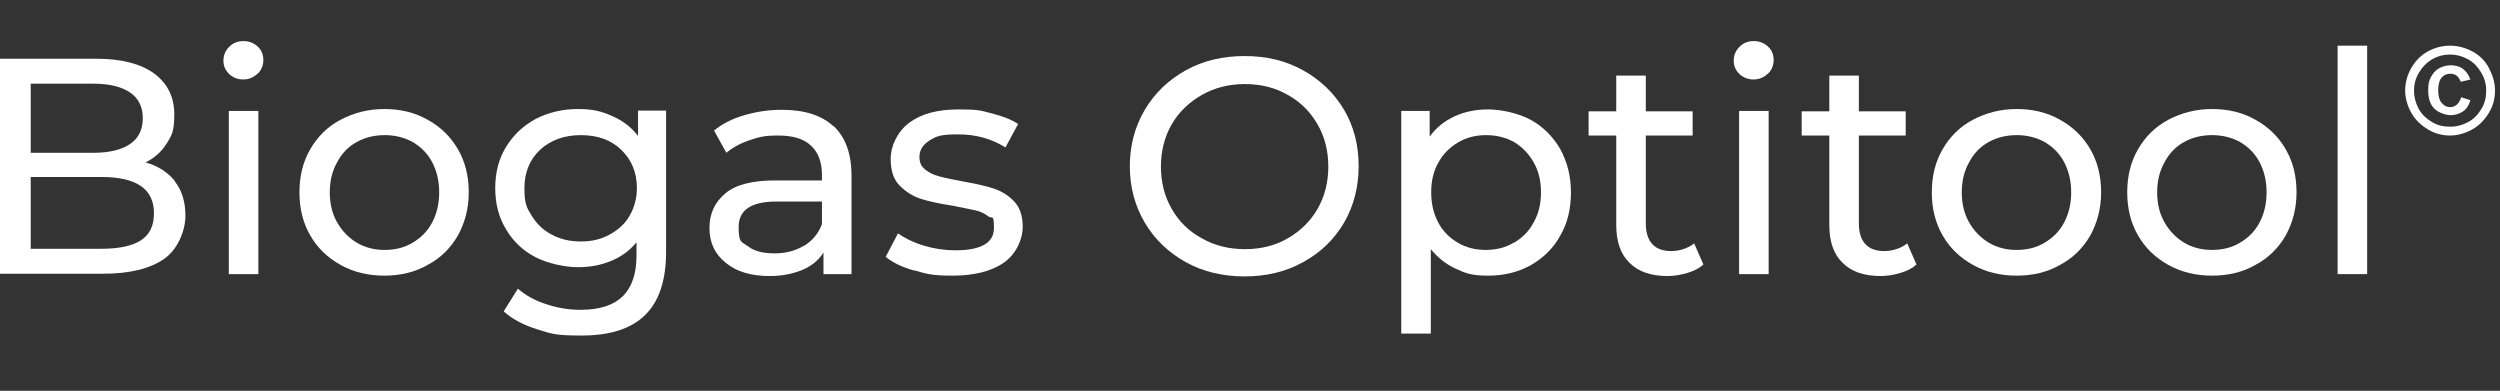
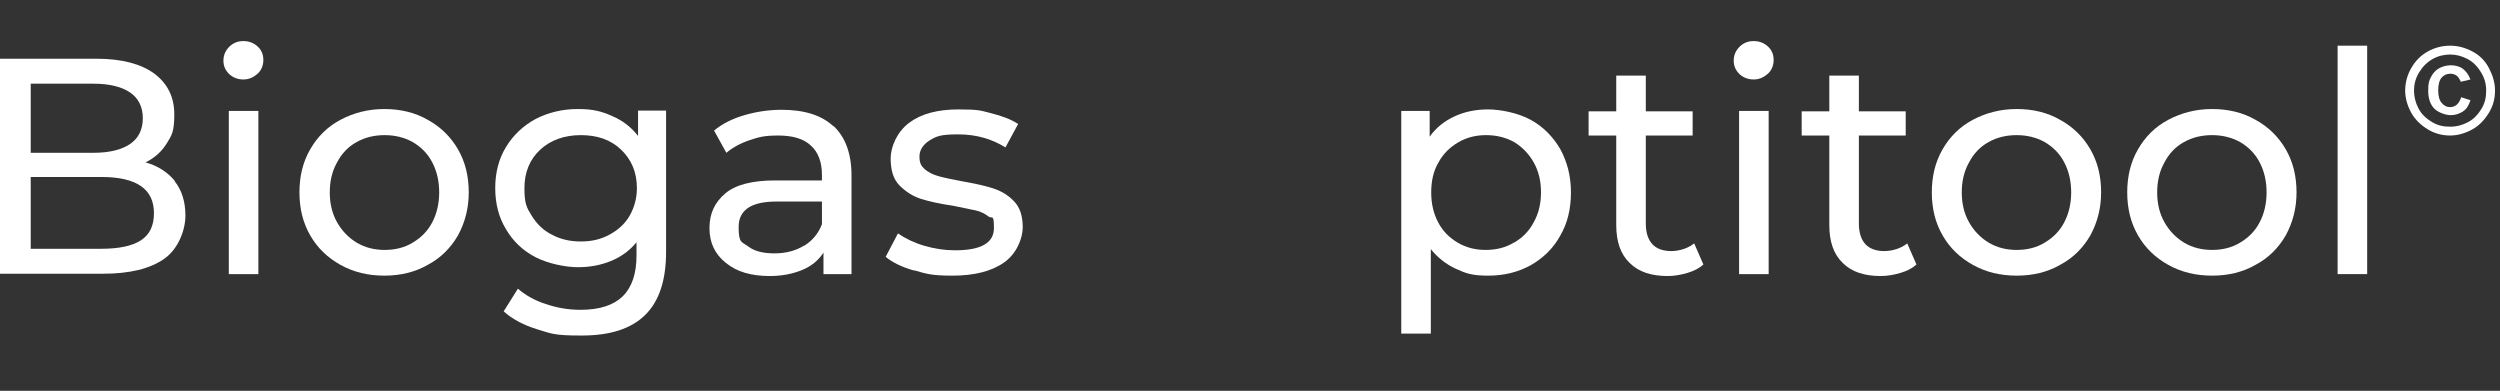
<svg xmlns="http://www.w3.org/2000/svg" id="a" version="1.1" viewBox="0 0 651.2 101.8">
  <rect x="0" y="0" width="651.2" height="101.8" fill="#333333" stroke="none" />
  <defs>
    <style> .st0 { fill: #fff; } </style>
  </defs>
  <path class="st0" d="M45.5,47.2c1.9,2.4,2.8,5.4,2.8,9s-1.8,8.6-5.5,11.2-9,3.9-16,3.9H0V15.3h25.2c6.4,0,11.4,1.3,14.9,3.8,3.5,2.6,5.3,6.1,5.3,10.7s-.7,5.5-2,7.6-3.2,3.8-5.5,4.9c3.3.9,5.8,2.6,7.7,4.9h0ZM8,21.8v18h16.4c4.1,0,7.3-.8,9.5-2.3s3.3-3.8,3.3-6.7-1.1-5.2-3.3-6.7-5.4-2.3-9.5-2.3H8ZM36.7,62.6c2.3-1.5,3.4-3.8,3.4-7.1,0-6.3-4.6-9.4-13.7-9.4H8v18.7h18.4c4.5,0,8-.7,10.3-2.2h0Z" />
  <path class="st0" d="M59.7,19.3c-1-1-1.5-2.1-1.5-3.5s.5-2.6,1.5-3.6,2.2-1.5,3.7-1.5,2.7.5,3.7,1.4,1.5,2.1,1.5,3.5-.5,2.7-1.5,3.6-2.2,1.5-3.7,1.5-2.7-.5-3.7-1.4h0ZM59.6,28.9h7.7v42.5h-7.7s0-42.5,0-42.5Z" />
  <path class="st0" d="M88.7,69c-3.4-1.9-6-4.4-7.9-7.7s-2.8-7-2.8-11.2.9-7.9,2.8-11.2,4.5-5.9,7.9-7.7,7.2-2.8,11.4-2.8,8,.9,11.3,2.8c3.3,1.8,6,4.4,7.9,7.7s2.8,7,2.8,11.2-1,7.9-2.8,11.2c-1.9,3.3-4.5,5.9-7.9,7.7-3.3,1.9-7.1,2.8-11.3,2.8s-8-.9-11.4-2.8ZM107.5,63.2c2.2-1.3,3.9-3,5.1-5.3s1.8-4.9,1.8-7.8-.6-5.5-1.8-7.8c-1.2-2.3-2.9-4-5.1-5.3-2.2-1.2-4.6-1.8-7.3-1.8s-5.2.6-7.3,1.8c-2.2,1.2-3.9,3-5.1,5.3-1.3,2.3-1.9,4.9-1.9,7.8s.6,5.5,1.9,7.8,3,4,5.1,5.3c2.2,1.3,4.6,1.9,7.3,1.9s5.2-.6,7.3-1.9Z" />
  <path class="st0" d="M173.5,28.9v36.7c0,7.4-1.8,12.9-5.5,16.5s-9.2,5.3-16.5,5.3-7.8-.5-11.5-1.6c-3.6-1.1-6.6-2.7-8.8-4.7l3.7-5.9c2,1.7,4.4,3.1,7.3,4,2.9,1,5.9,1.5,9,1.5,5,0,8.6-1.2,11-3.5,2.4-2.4,3.6-5.9,3.6-10.7v-3.4c-1.8,2.2-4,3.8-6.7,4.9s-5.5,1.6-8.6,1.6-7.7-.9-11-2.6-5.9-4.2-7.7-7.3c-1.9-3.1-2.8-6.7-2.8-10.7s.9-7.6,2.8-10.7c1.9-3.1,4.4-5.5,7.7-7.3,3.3-1.7,7-2.6,11-2.6s6.2.6,8.9,1.8c2.8,1.2,5,2.9,6.8,5.2v-6.6h7.3ZM158.8,61.1c2.2-1.2,4-2.8,5.2-4.9s1.9-4.5,1.9-7.2c0-4.1-1.4-7.4-4.1-10s-6.2-3.8-10.5-3.8-7.9,1.3-10.6,3.8c-2.7,2.5-4.1,5.9-4.1,10s.6,5.1,1.9,7.2c1.3,2.1,3,3.8,5.2,4.9,2.2,1.2,4.7,1.8,7.6,1.8s5.3-.6,7.5-1.8h0Z" />
  <path class="st0" d="M217.1,32.8c3.1,2.9,4.7,7.2,4.7,12.9v25.7h-7.3v-5.6c-1.3,2-3.1,3.5-5.5,4.5s-5.2,1.6-8.5,1.6c-4.8,0-8.6-1.1-11.4-3.4-2.9-2.3-4.3-5.3-4.3-9.1s1.4-6.7,4.1-9c2.7-2.3,7.1-3.4,13-3.4h12.2v-1.5c0-3.3-1-5.9-2.9-7.6-1.9-1.8-4.8-2.6-8.5-2.6s-5,.4-7.4,1.2-4.4,1.9-6.1,3.3l-3.2-5.8c2.2-1.8,4.8-3.1,7.9-4s6.3-1.4,9.7-1.4c5.9,0,10.4,1.4,13.5,4.3h0ZM209.5,64c2.1-1.3,3.7-3.2,4.6-5.6v-5.9h-11.9c-6.5,0-9.8,2.2-9.8,6.6s.8,3.8,2.5,5.1c1.7,1.3,4,1.8,6.9,1.8s5.5-.7,7.6-2h0Z" />
  <path class="st0" d="M238.2,70.5c-3.2-.9-5.7-2.1-7.5-3.6l3.2-6.1c1.9,1.3,4.1,2.4,6.8,3.2,2.7.8,5.4,1.2,8.1,1.2,6.7,0,10.1-1.9,10.1-5.8s-.5-2.3-1.4-3-2-1.3-3.4-1.6-3.3-.7-5.8-1.2c-3.4-.5-6.2-1.1-8.4-1.8s-4-1.9-5.6-3.5-2.3-4-2.3-7,1.6-6.9,4.8-9.3,7.5-3.5,12.9-3.5,5.7.3,8.5,1c2.8.7,5.2,1.6,7,2.8l-3.3,6.1c-3.5-2.2-7.6-3.4-12.3-3.4s-5.7.5-7.5,1.6c-1.7,1.1-2.6,2.5-2.6,4.2s.5,2.5,1.4,3.3c1,.8,2.1,1.4,3.6,1.8,1.4.4,3.4.8,6,1.3,3.4.6,6.2,1.2,8.3,1.9s3.9,1.8,5.4,3.4c1.5,1.6,2.2,3.8,2.2,6.7s-1.6,6.9-4.9,9.2c-3.3,2.3-7.8,3.4-13.4,3.4s-6.8-.5-10-1.4h0Z" />
-   <path class="st0" d="M308.9,68.3c-4.5-2.5-8.1-5.9-10.7-10.3-2.6-4.4-3.9-9.3-3.9-14.7s1.3-10.3,3.9-14.7c2.6-4.4,6.2-7.8,10.7-10.3s9.6-3.7,15.3-3.7,10.7,1.2,15.2,3.7,8.1,5.9,10.7,10.3c2.6,4.4,3.8,9.3,3.8,14.7s-1.3,10.4-3.8,14.7c-2.6,4.4-6.1,7.8-10.7,10.3-4.5,2.5-9.6,3.7-15.2,3.7s-10.8-1.2-15.3-3.7ZM335.4,62.1c3.3-1.9,5.9-4.4,7.8-7.7s2.8-7,2.8-11-.9-7.7-2.8-11-4.5-5.9-7.8-7.7c-3.3-1.9-7-2.8-11.1-2.8s-7.8.9-11.2,2.8c-3.3,1.9-6,4.4-7.9,7.7-1.9,3.3-2.8,7-2.8,11s.9,7.7,2.8,11,4.5,5.9,7.9,7.7c3.3,1.9,7.1,2.8,11.2,2.8s7.8-.9,11.1-2.8Z" />
  <path class="st0" d="M398.7,31.2c3.3,1.8,5.8,4.4,7.7,7.6,1.8,3.3,2.8,7,2.8,11.3s-.9,8.1-2.8,11.3c-1.8,3.3-4.4,5.8-7.7,7.7-3.3,1.8-6.9,2.7-11.1,2.7s-5.8-.6-8.4-1.8-4.7-2.9-6.5-5.1v22h-7.7V28.9h7.4v6.7c1.7-2.4,3.9-4.1,6.5-5.3,2.6-1.2,5.5-1.8,8.7-1.8s7.8.9,11.1,2.7h0ZM394.4,63.2c2.2-1.3,3.9-3,5.1-5.3,1.3-2.3,1.9-4.9,1.9-7.8s-.6-5.5-1.9-7.8-3-4-5.1-5.3c-2.2-1.2-4.6-1.8-7.3-1.8s-5.1.6-7.3,1.9c-2.2,1.3-3.9,3-5.1,5.2-1.3,2.2-1.9,4.8-1.9,7.8s.6,5.5,1.8,7.8c1.2,2.3,2.9,4,5.1,5.3,2.2,1.3,4.6,1.9,7.3,1.9s5.2-.6,7.3-1.9c0,0,.1,0,.1,0Z" />
  <path class="st0" d="M443.7,68.9c-1.1,1-2.5,1.7-4.2,2.2s-3.4.8-5.1.8c-4.3,0-7.6-1.1-9.9-3.4-2.4-2.3-3.5-5.6-3.5-9.9v-23.3h-7.2v-6.3h7.2v-9.3h7.7v9.3h12.2v6.3h-12.2v23c0,2.3.6,4.1,1.7,5.3,1.1,1.2,2.8,1.8,4.9,1.8s4.4-.7,6-2l2.4,5.5h0Z" />
  <path class="st0" d="M453.1,19.3c-1-1-1.5-2.1-1.5-3.5s.5-2.6,1.5-3.6,2.2-1.5,3.7-1.5,2.7.5,3.7,1.4,1.5,2.1,1.5,3.5-.5,2.7-1.5,3.6-2.2,1.5-3.7,1.5-2.7-.5-3.7-1.4h0ZM453,28.9h7.7v42.5h-7.7V28.9Z" />
  <path class="st0" d="M499.2,68.9c-1.1,1-2.5,1.7-4.2,2.2s-3.4.8-5.1.8c-4.3,0-7.6-1.1-9.9-3.4-2.4-2.3-3.5-5.6-3.5-9.9v-23.3h-7.2v-6.3h7.2v-9.3h7.7v9.3h12.2v6.3h-12.2v23c0,2.3.6,4.1,1.7,5.3,1.1,1.2,2.8,1.8,4.9,1.8s4.4-.7,6-2l2.4,5.5h0Z" />
  <path class="st0" d="M513.9,69c-3.4-1.9-6-4.4-7.9-7.7s-2.8-7-2.8-11.2.9-7.9,2.8-11.2,4.5-5.9,7.9-7.7c3.4-1.8,7.2-2.8,11.4-2.8s8,.9,11.3,2.8c3.3,1.8,6,4.4,7.9,7.7s2.8,7,2.8,11.2-1,7.9-2.8,11.2c-1.9,3.3-4.5,5.9-7.9,7.7-3.3,1.9-7.1,2.8-11.3,2.8s-8-.9-11.4-2.8ZM532.6,63.2c2.2-1.3,3.9-3,5.1-5.3,1.2-2.3,1.8-4.9,1.8-7.8s-.6-5.5-1.8-7.8-2.9-4-5.1-5.3c-2.2-1.2-4.6-1.8-7.3-1.8s-5.2.6-7.3,1.8c-2.2,1.2-3.9,3-5.1,5.3-1.3,2.3-1.9,4.9-1.9,7.8s.6,5.5,1.9,7.8,3,4,5.1,5.3c2.2,1.3,4.6,1.9,7.3,1.9s5.2-.6,7.3-1.9Z" />
  <path class="st0" d="M564.8,69c-3.4-1.9-6-4.4-7.9-7.7s-2.8-7-2.8-11.2.9-7.9,2.8-11.2c1.9-3.3,4.5-5.9,7.9-7.7s7.2-2.8,11.4-2.8,8,.9,11.3,2.8c3.3,1.8,6,4.4,7.9,7.7s2.8,7,2.8,11.2-1,7.9-2.8,11.2c-1.9,3.3-4.5,5.9-7.9,7.7-3.3,1.9-7.1,2.8-11.3,2.8s-8-.9-11.4-2.8ZM583.5,63.2c2.2-1.3,3.9-3,5.1-5.3,1.2-2.3,1.8-4.9,1.8-7.8s-.6-5.5-1.8-7.8-2.9-4-5.1-5.3c-2.2-1.2-4.6-1.8-7.3-1.8s-5.2.6-7.3,1.8c-2.2,1.2-3.9,3-5.1,5.3-1.3,2.3-1.9,4.9-1.9,7.8s.6,5.5,1.9,7.8c1.3,2.3,3,4,5.1,5.3,2.2,1.3,4.6,1.9,7.3,1.9s5.2-.6,7.3-1.9Z" />
  <path class="st0" d="M608.9,11.9h7.7v59.5h-7.7V11.9Z" />
  <path class="st0" d="M638.2,11.9c2,0,3.9.5,5.8,1.5s3.3,2.4,4.3,4.3,1.6,3.8,1.6,5.9-.5,4-1.6,5.8-2.5,3.3-4.3,4.3-3.8,1.6-5.8,1.6-4-.5-5.8-1.6-3.3-2.5-4.3-4.3-1.6-3.8-1.6-5.8.5-4,1.6-5.9,2.5-3.3,4.3-4.3,3.8-1.5,5.8-1.5ZM638.2,14.2c-1.6,0-3.2.4-4.6,1.2s-2.6,2-3.5,3.5-1.3,3.1-1.3,4.7.4,3.2,1.2,4.7,2,2.6,3.5,3.5,3,1.2,4.7,1.2,3.2-.4,4.7-1.2,2.6-2,3.5-3.5,1.2-3,1.2-4.7-.4-3.2-1.3-4.7-2-2.7-3.5-3.5-3-1.2-4.6-1.2ZM641,25.3l2.5.8c-.4,1.3-1,2.3-1.9,2.9s-2,1-3.2,1-3.2-.6-4.3-1.7-1.6-2.7-1.6-4.7.2-2.5.7-3.5,1.2-1.8,2.1-2.3,2-.8,3.1-.8,2.3.3,3.1.9,1.5,1.5,2,2.8l-2.5.6c-.3-.7-.7-1.3-1.1-1.6s-1-.5-1.6-.5c-.9,0-1.7.3-2.3,1s-.9,1.8-.9,3.3.3,2.6.9,3.3,1.3,1.1,2.1,1.1,1.3-.2,1.8-.6.9-1.1,1.2-2Z" />
</svg>